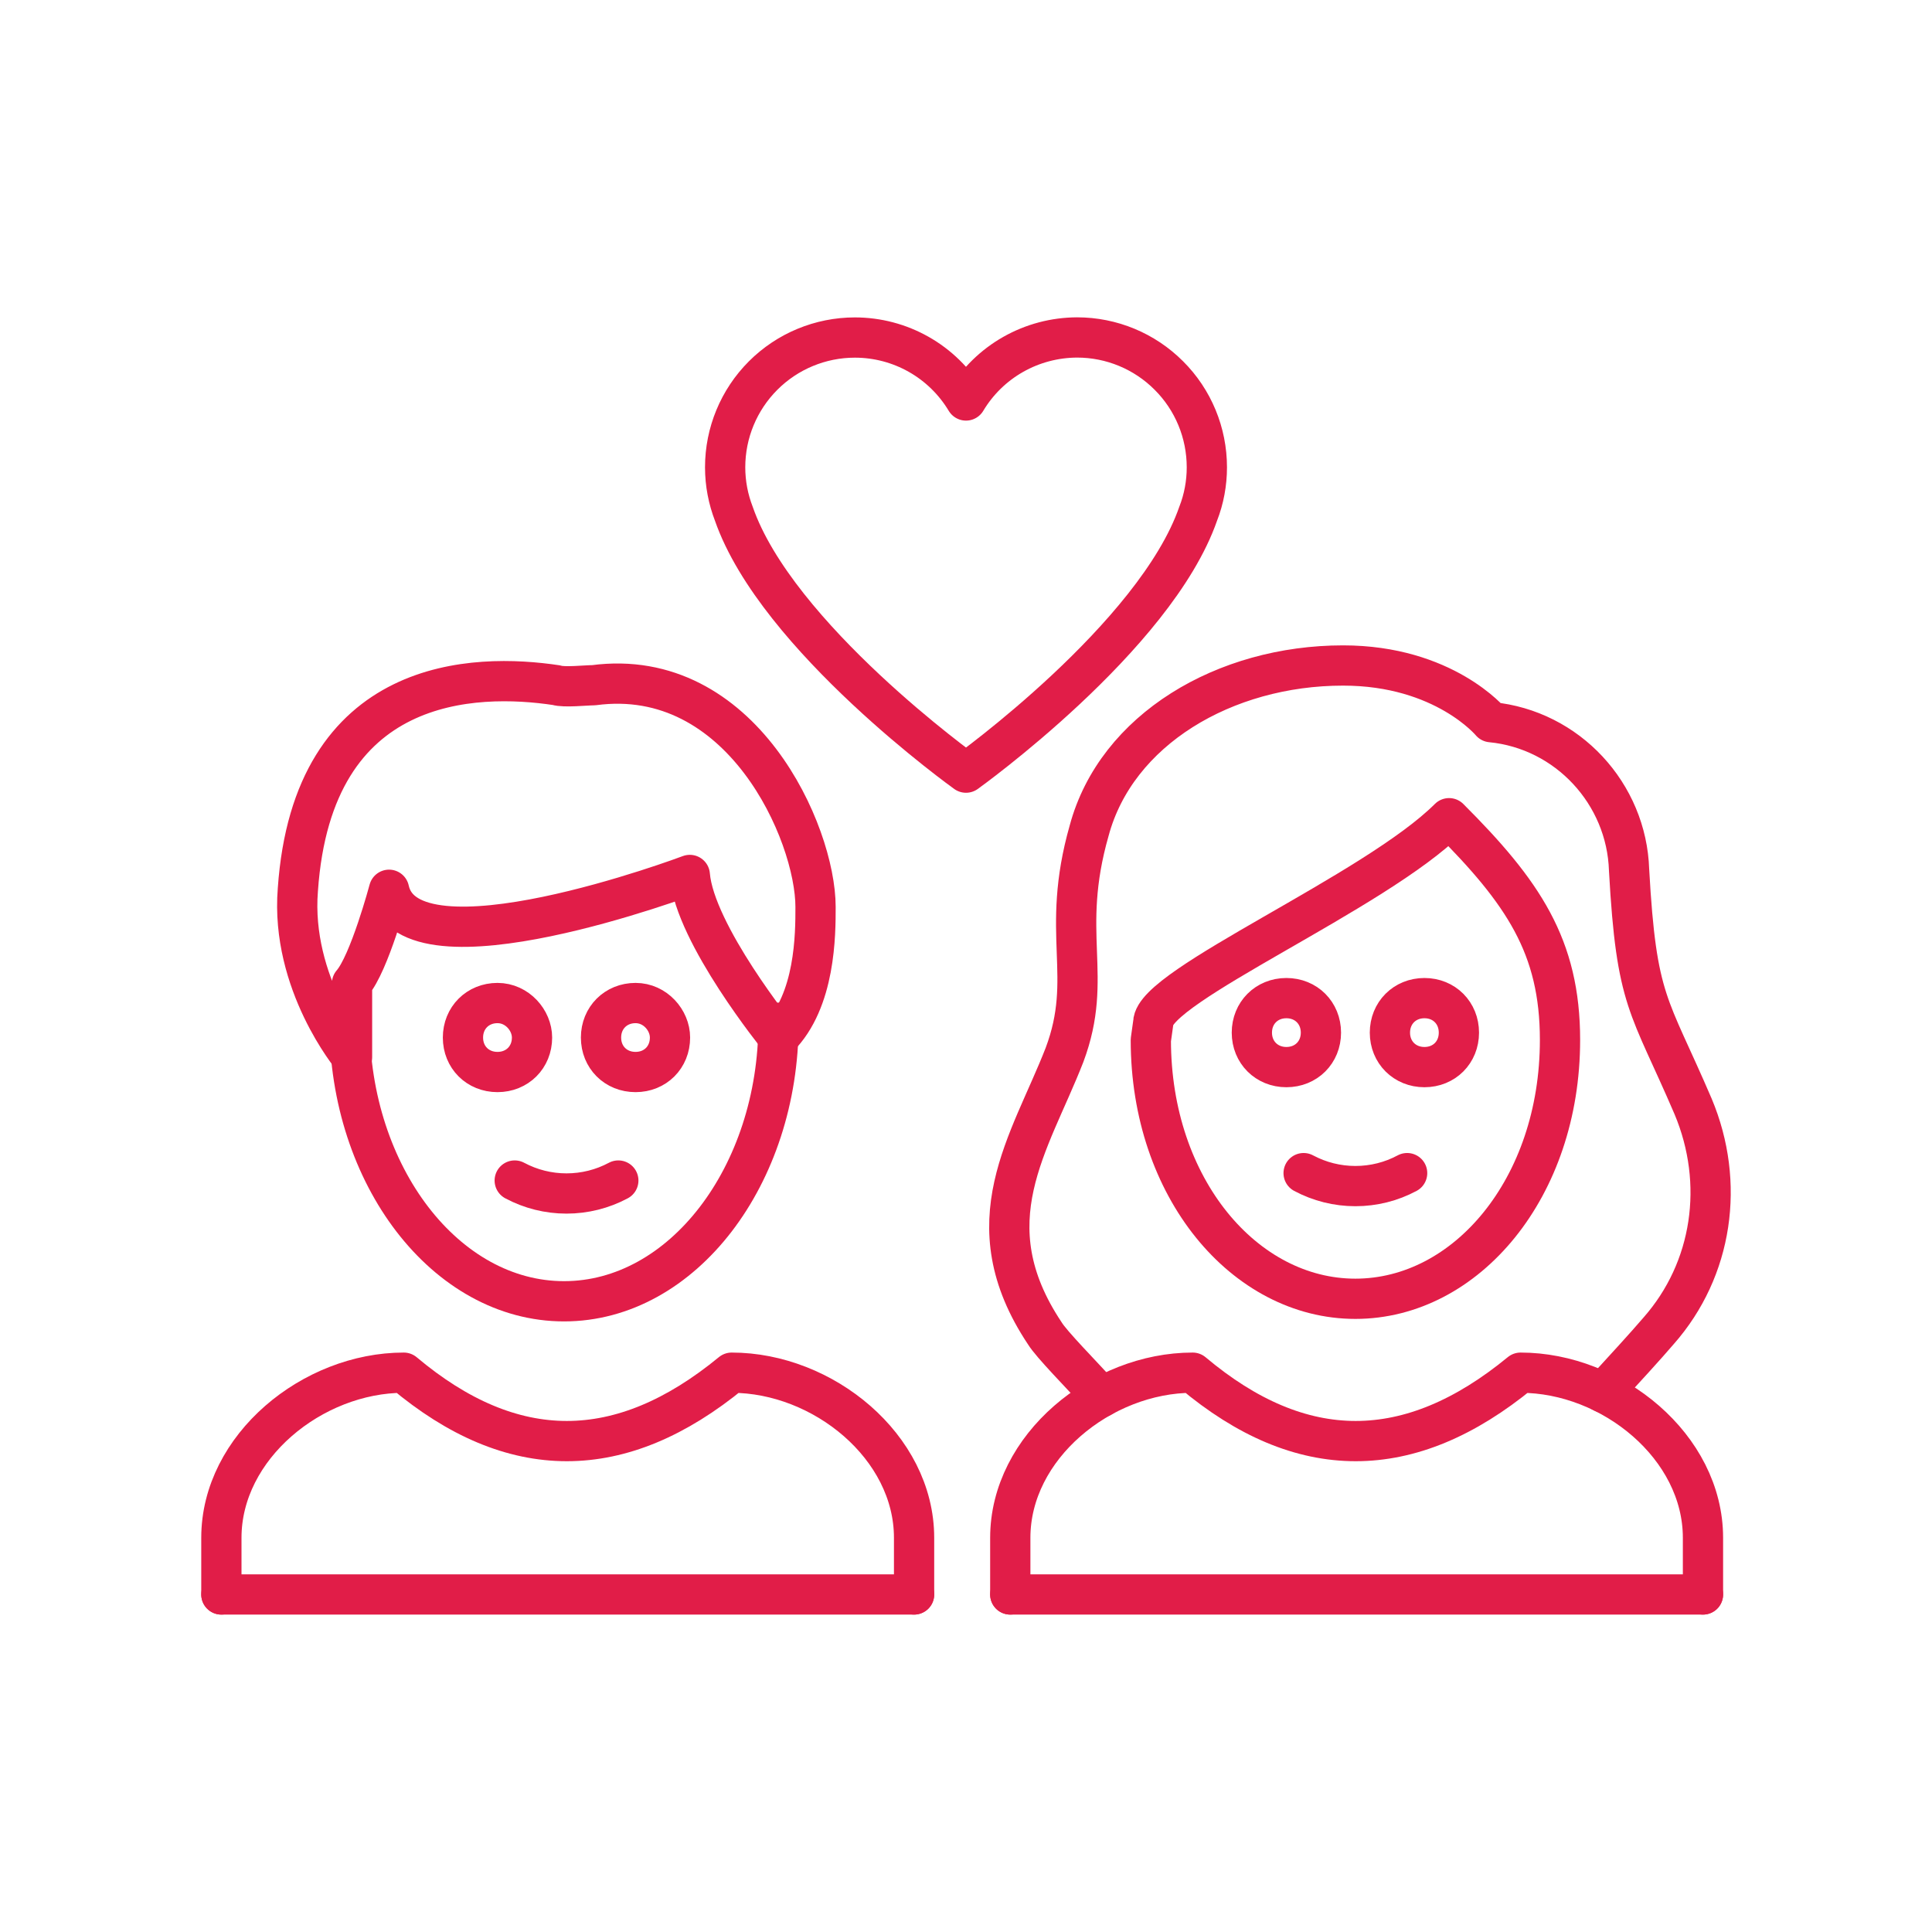
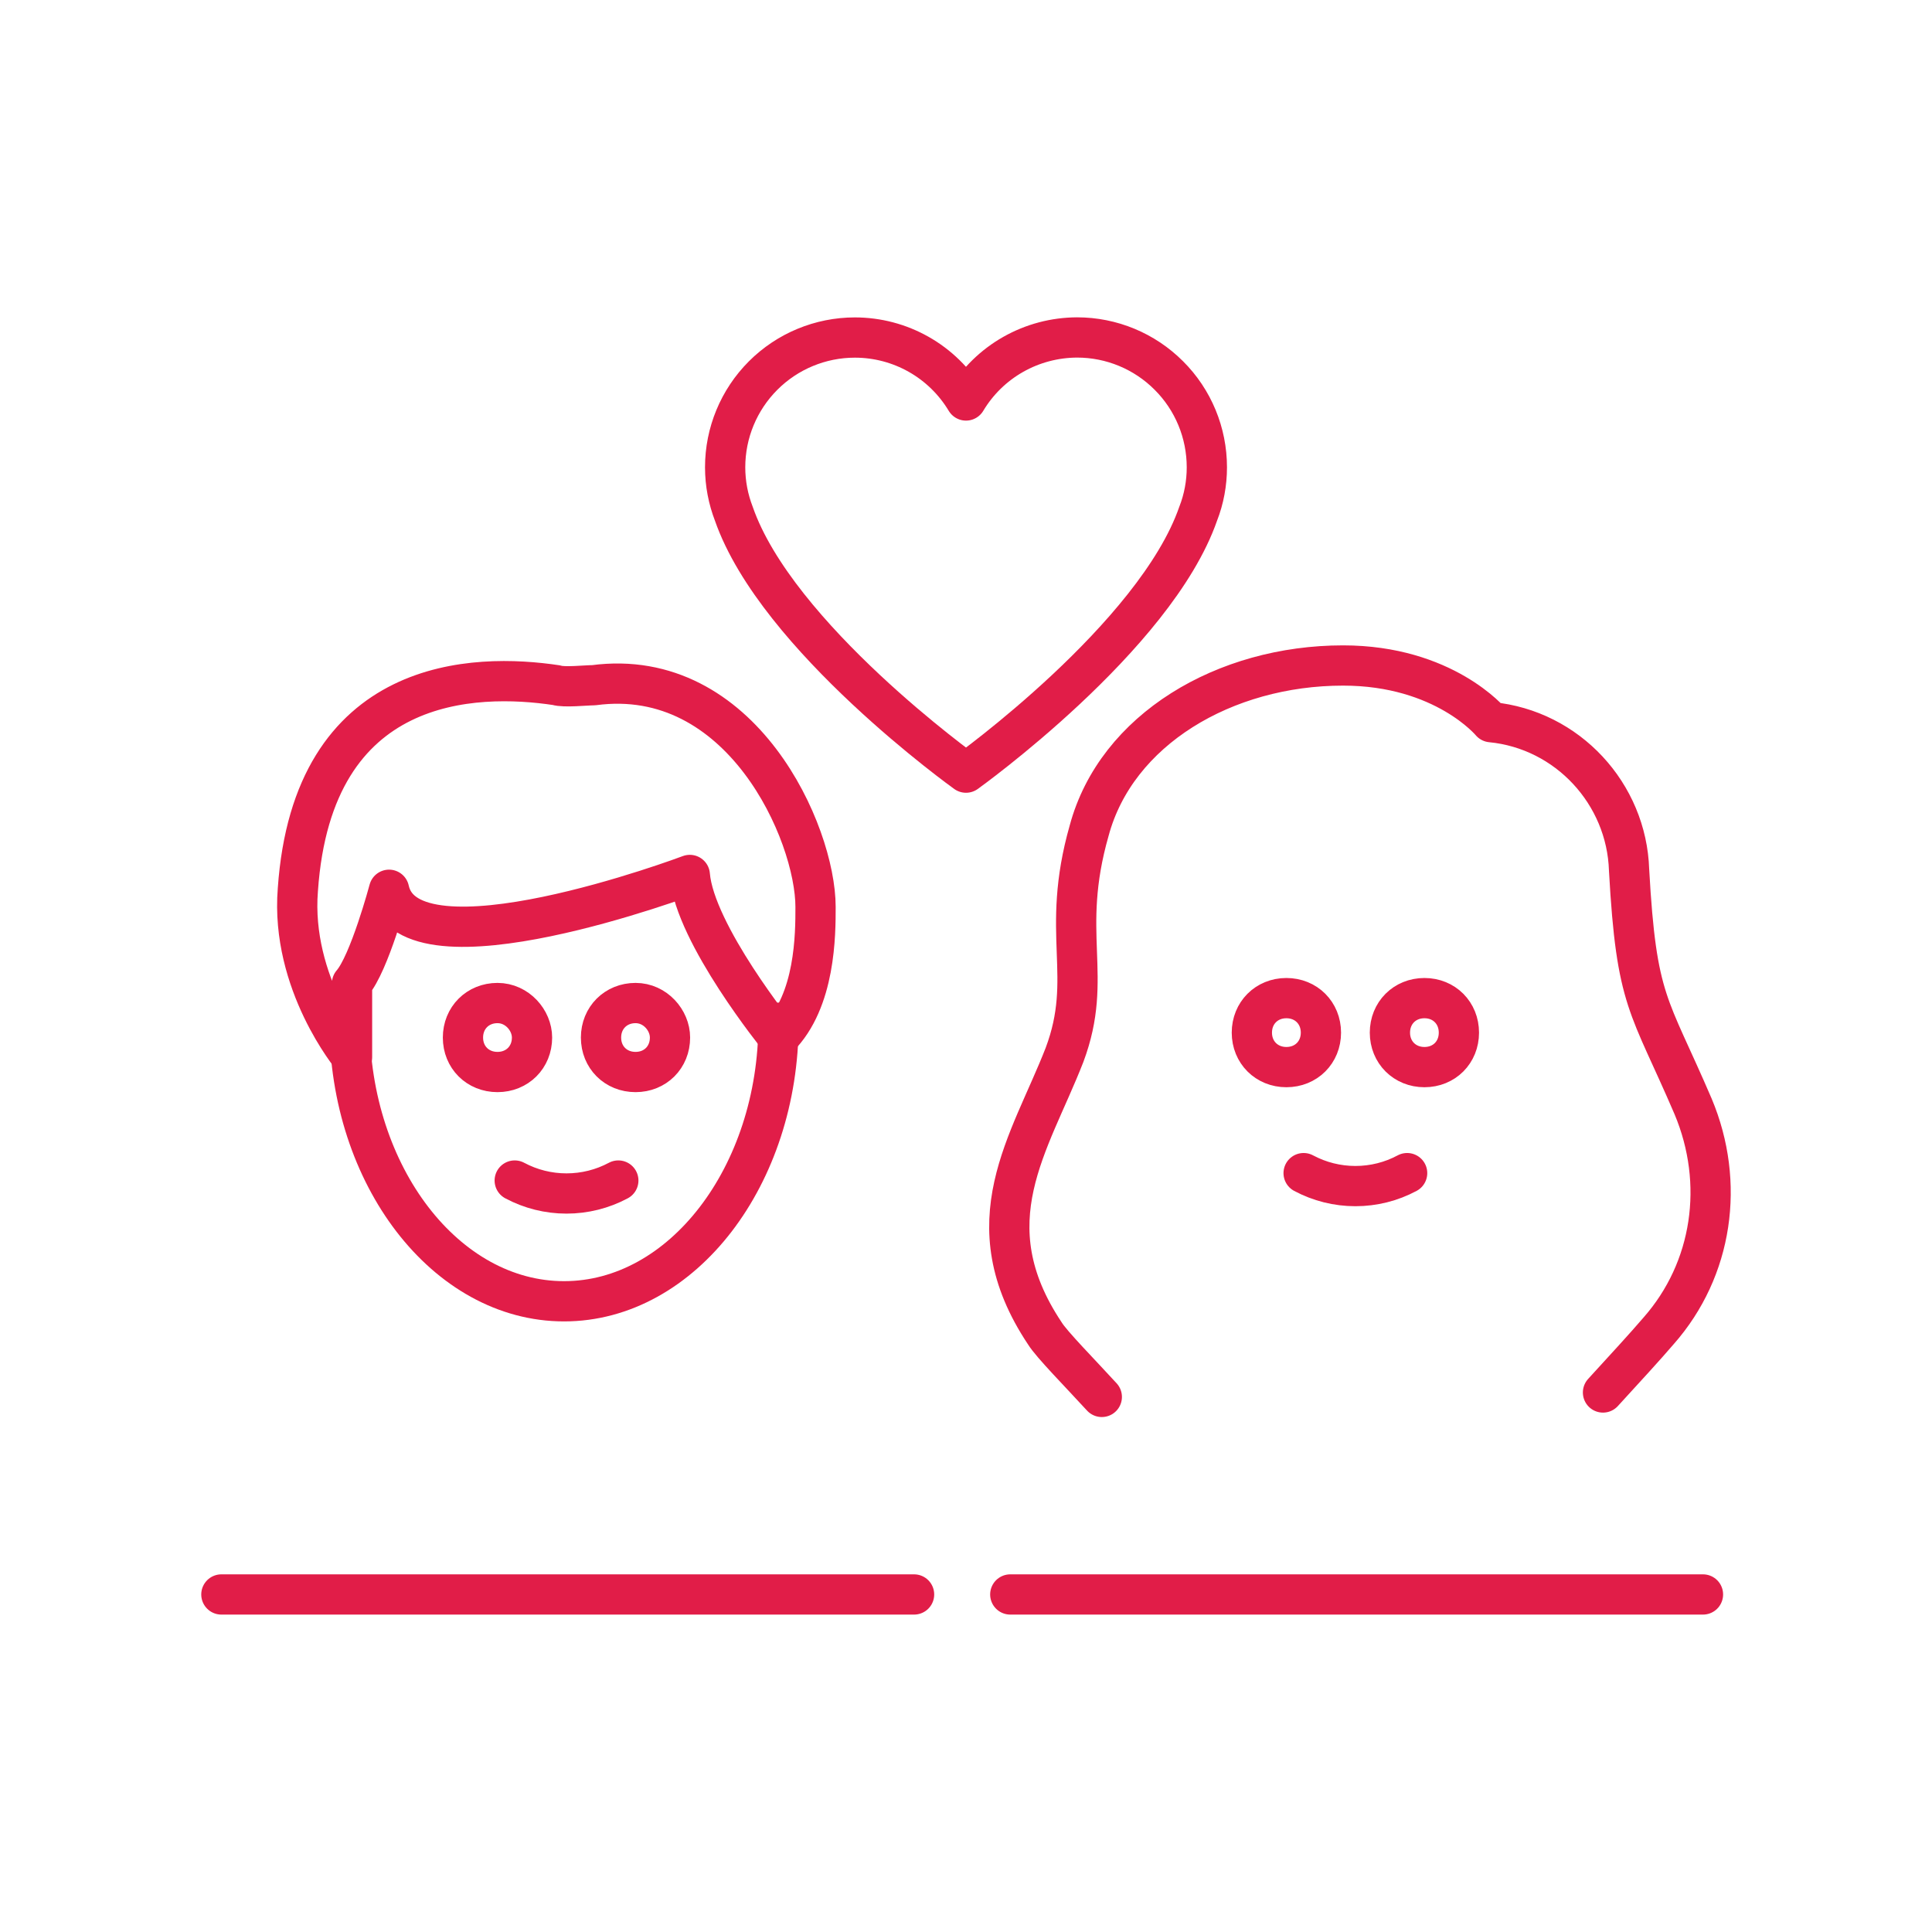
<svg xmlns="http://www.w3.org/2000/svg" width="24" height="24" viewBox="0 0 24 24" fill="none">
  <path d="M9.671 12.705C9.671 14.604 8.477 16.165 7.007 16.165C5.537 16.165 4.342 14.604 4.342 12.705V12.491" stroke="#E11D48" stroke-width="0.5" stroke-linecap="round" stroke-linejoin="round" />
  <path d="M19.913 17.298C20.176 17.011 20.447 16.716 20.604 16.532C21.278 15.767 21.431 14.695 21.033 13.746C20.482 12.461 20.329 12.461 20.237 10.808C20.207 9.859 19.472 9.063 18.522 8.971C18.522 8.971 17.94 8.267 16.684 8.267C15.214 8.267 13.867 9.063 13.53 10.318C13.163 11.604 13.591 12.124 13.224 13.104C12.795 14.206 12.06 15.185 12.979 16.563C13.062 16.699 13.421 17.062 13.687 17.353M3.7 11.053C3.883 8.389 5.905 8.359 6.915 8.512C7.007 8.542 7.283 8.512 7.375 8.512C9.212 8.267 10.131 10.348 10.131 11.267C10.131 11.604 10.131 12.43 9.671 12.889C9.671 12.889 8.63 11.604 8.569 10.869C8.569 10.869 5.078 12.185 4.833 11.053C4.833 11.053 4.588 11.971 4.373 12.216V13.134C4.373 13.134 3.607 12.215 3.7 11.053Z" stroke="#E11D48" stroke-width="0.5" stroke-linecap="round" stroke-linejoin="round" />
-   <path d="M12.55 19.807V19.103C12.55 17.971 13.683 17.052 14.816 17.052C16.163 18.185 17.511 18.185 18.889 17.052C20.022 17.052 21.155 17.97 21.155 19.103V19.807M2.75 19.807V19.103C2.75 17.971 3.883 17.052 5.016 17.052C6.364 18.185 7.711 18.185 9.089 17.052C10.223 17.052 11.355 17.97 11.355 19.103V19.807M14.296 12.92C14.296 14.756 15.46 16.134 16.837 16.134C18.215 16.134 19.379 14.756 19.379 12.919C19.379 11.756 18.92 11.083 18.001 10.164C17.082 11.083 14.326 12.246 14.326 12.705L14.296 12.92Z" stroke="#E11D48" stroke-width="0.5" stroke-linecap="round" stroke-linejoin="round" />
  <path d="M16.194 14.573C16.392 14.679 16.613 14.734 16.837 14.734C17.062 14.734 17.283 14.679 17.48 14.573M6.394 14.665C6.592 14.771 6.813 14.826 7.037 14.826C7.262 14.826 7.483 14.771 7.681 14.665M12.55 19.807H21.155M2.75 19.807H11.355M18.123 12.828C18.123 13.073 17.94 13.256 17.695 13.256C17.45 13.256 17.266 13.072 17.266 12.828C17.266 12.583 17.45 12.399 17.695 12.399C17.94 12.399 18.123 12.583 18.123 12.828ZM16.409 12.828C16.409 13.073 16.225 13.256 15.98 13.256C15.735 13.256 15.551 13.072 15.551 12.828C15.551 12.583 15.735 12.399 15.98 12.399C16.225 12.399 16.409 12.583 16.409 12.828ZM8.323 12.889C8.323 13.134 8.14 13.317 7.895 13.317C7.65 13.317 7.466 13.134 7.466 12.889C7.466 12.644 7.65 12.46 7.895 12.46C8.14 12.46 8.323 12.675 8.323 12.889ZM6.609 12.889C6.609 13.134 6.425 13.317 6.18 13.317C5.935 13.317 5.751 13.134 5.751 12.889C5.751 12.644 5.935 12.46 6.18 12.46C6.425 12.46 6.609 12.675 6.609 12.889ZM14.992 5.805C14.992 5.377 14.823 4.967 14.52 4.665C14.218 4.362 13.808 4.192 13.38 4.192C13.102 4.193 12.829 4.265 12.587 4.402C12.345 4.539 12.143 4.736 12 4.975C11.857 4.737 11.655 4.539 11.413 4.402C11.171 4.265 10.898 4.193 10.62 4.193C10.192 4.193 9.782 4.363 9.48 4.665C9.177 4.968 9.008 5.378 9.008 5.805C9.008 6.009 9.047 6.203 9.116 6.382C9.649 7.915 12 9.598 12 9.598C12 9.598 14.351 7.915 14.884 6.382C14.956 6.198 14.992 6.002 14.992 5.805Z" stroke="#E11D48" stroke-width="0.5" stroke-linecap="round" stroke-linejoin="round" />
</svg>